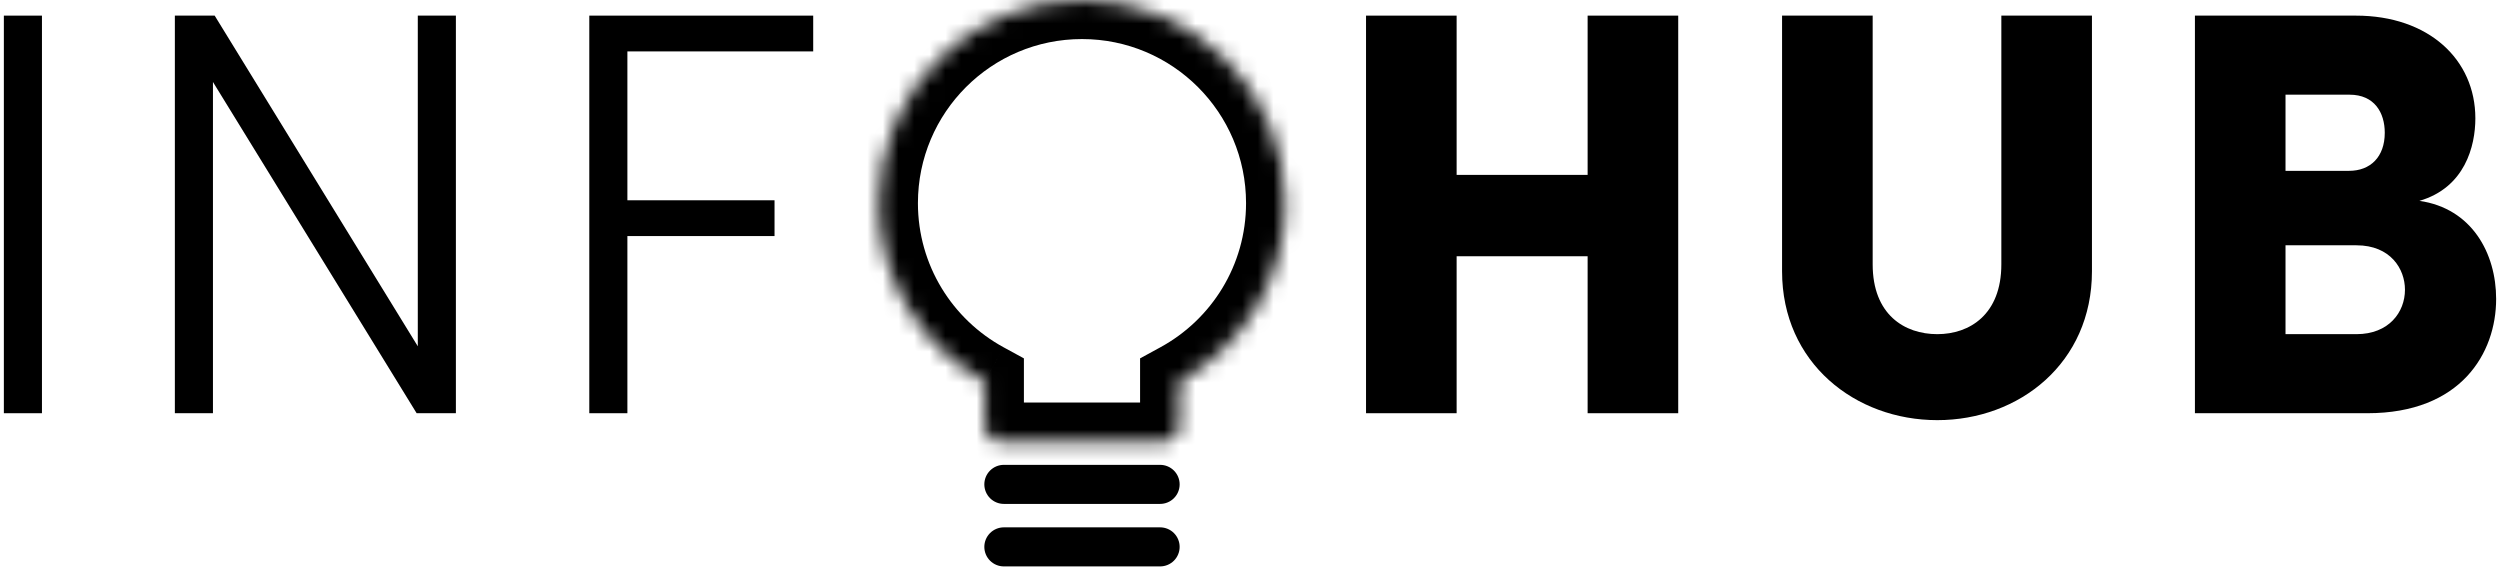
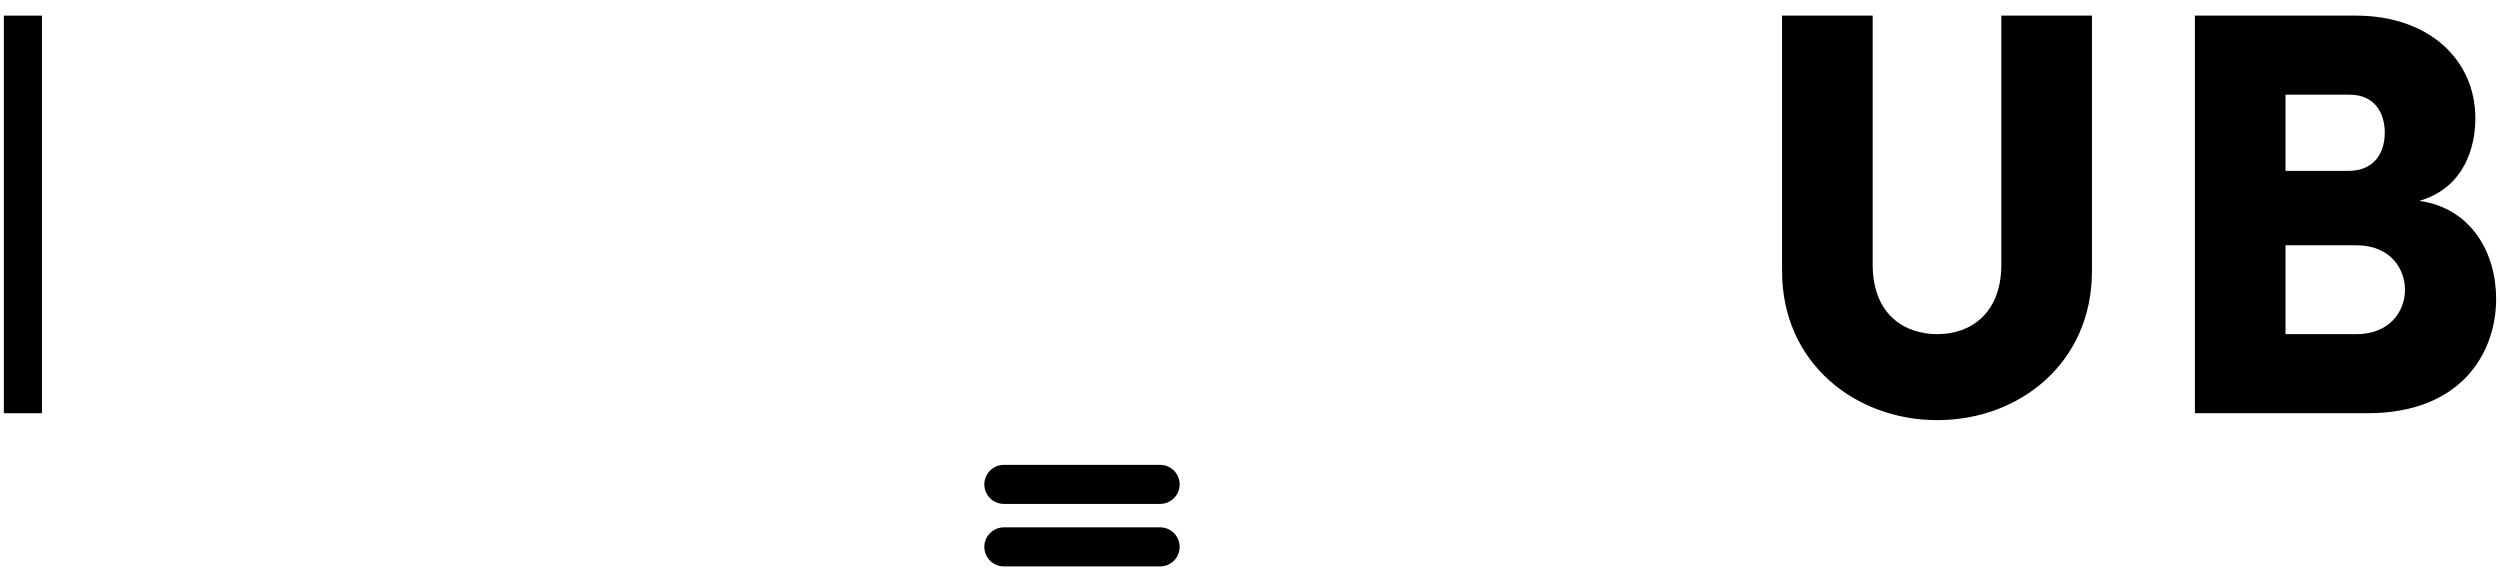
<svg xmlns="http://www.w3.org/2000/svg" width="160" height="37" viewBox="0 0 160 37" fill="none">
  <path d="M2.685 26.446V1H0.247V26.446H2.685Z" fill="black" />
-   <path d="M26.739 22.162L13.739 1H11.191V26.446H13.629V5.247L26.665 26.446H29.177V1H26.739V22.162Z" fill="black" />
-   <path d="M52.045 1H37.715V26.446H40.153V15.108H49.57V12.818H40.153V3.29H52.045V1Z" fill="black" />
-   <path d="M101.608 11.193H93.224V1H87.426V26.446H93.224V16.4H101.608V26.446H107.406V1H101.608V11.193Z" fill="black" />
  <path d="M123.987 26.889C129.231 26.889 133.885 23.233 133.885 17.361V1H128.086V16.917C128.086 20.13 126.055 21.386 123.987 21.386C121.882 21.386 119.851 20.13 119.851 16.917V1H114.052V17.361C114.052 23.233 118.743 26.889 123.987 26.889Z" fill="black" />
  <path d="M154.841 12.855C157.759 12.005 158.423 9.346 158.423 7.574C158.423 3.807 155.432 1 150.778 1H140.475V26.446H151.517C157.5 26.446 159.753 22.605 159.753 19.133C159.753 16.216 158.202 13.335 154.841 12.855ZM152.625 8.497C152.625 10.048 151.702 10.934 150.335 10.934H146.273V6.06H150.372C151.96 6.06 152.625 7.204 152.625 8.497ZM146.273 21.386V15.699H150.815C152.994 15.699 153.918 17.213 153.918 18.542C153.918 19.983 152.884 21.386 150.815 21.386H146.273Z" fill="black" />
  <mask id="path-2-inside-1_524_16387" fill="white">
-     <path fill-rule="evenodd" clip-rule="evenodd" d="M75.465 24.42C79.505 22.215 82.247 17.928 82.247 13C82.247 5.82 76.427 0 69.247 0C62.067 0 56.247 5.82 56.247 13C56.247 17.928 58.989 22.215 63.03 24.42V27.261C63.03 27.813 63.477 28.261 64.03 28.261H74.465C75.017 28.261 75.465 27.813 75.465 27.261V24.42Z" />
-   </mask>
-   <path d="M75.465 24.42L74.267 22.225L72.965 22.936V24.42H75.465ZM63.03 24.42H65.53V22.936L64.227 22.225L63.03 24.42ZM79.747 13C79.747 16.977 77.537 20.441 74.267 22.225L76.662 26.614C81.474 23.989 84.747 18.879 84.747 13H79.747ZM69.247 2.5C75.046 2.5 79.747 7.201 79.747 13H84.747C84.747 4.44 77.808 -2.5 69.247 -2.5V2.5ZM58.747 13C58.747 7.201 63.448 2.5 69.247 2.5V-2.5C60.687 -2.5 53.747 4.44 53.747 13H58.747ZM64.227 22.225C60.957 20.441 58.747 16.977 58.747 13H53.747C53.747 18.879 57.021 23.989 61.832 26.614L64.227 22.225ZM65.53 27.261V24.42H60.53V27.261H65.53ZM64.03 25.761C64.858 25.761 65.53 26.432 65.53 27.261H60.53C60.53 29.194 62.097 30.761 64.03 30.761V25.761ZM74.465 25.761H64.03V30.761H74.465V25.761ZM72.965 27.261C72.965 26.432 73.636 25.761 74.465 25.761V30.761C76.397 30.761 77.965 29.194 77.965 27.261H72.965ZM72.965 24.42V27.261H77.965V24.42H72.965Z" fill="black" mask="url(#path-2-inside-1_524_16387)" />
+     </mask>
  <path d="M64.247 35L74.247 35" stroke="black" stroke-width="2.5" stroke-linecap="round" stroke-linejoin="round" />
  <path d="M64.247 31L74.247 31" stroke="black" stroke-width="2.5" stroke-linecap="round" stroke-linejoin="round" />
</svg>